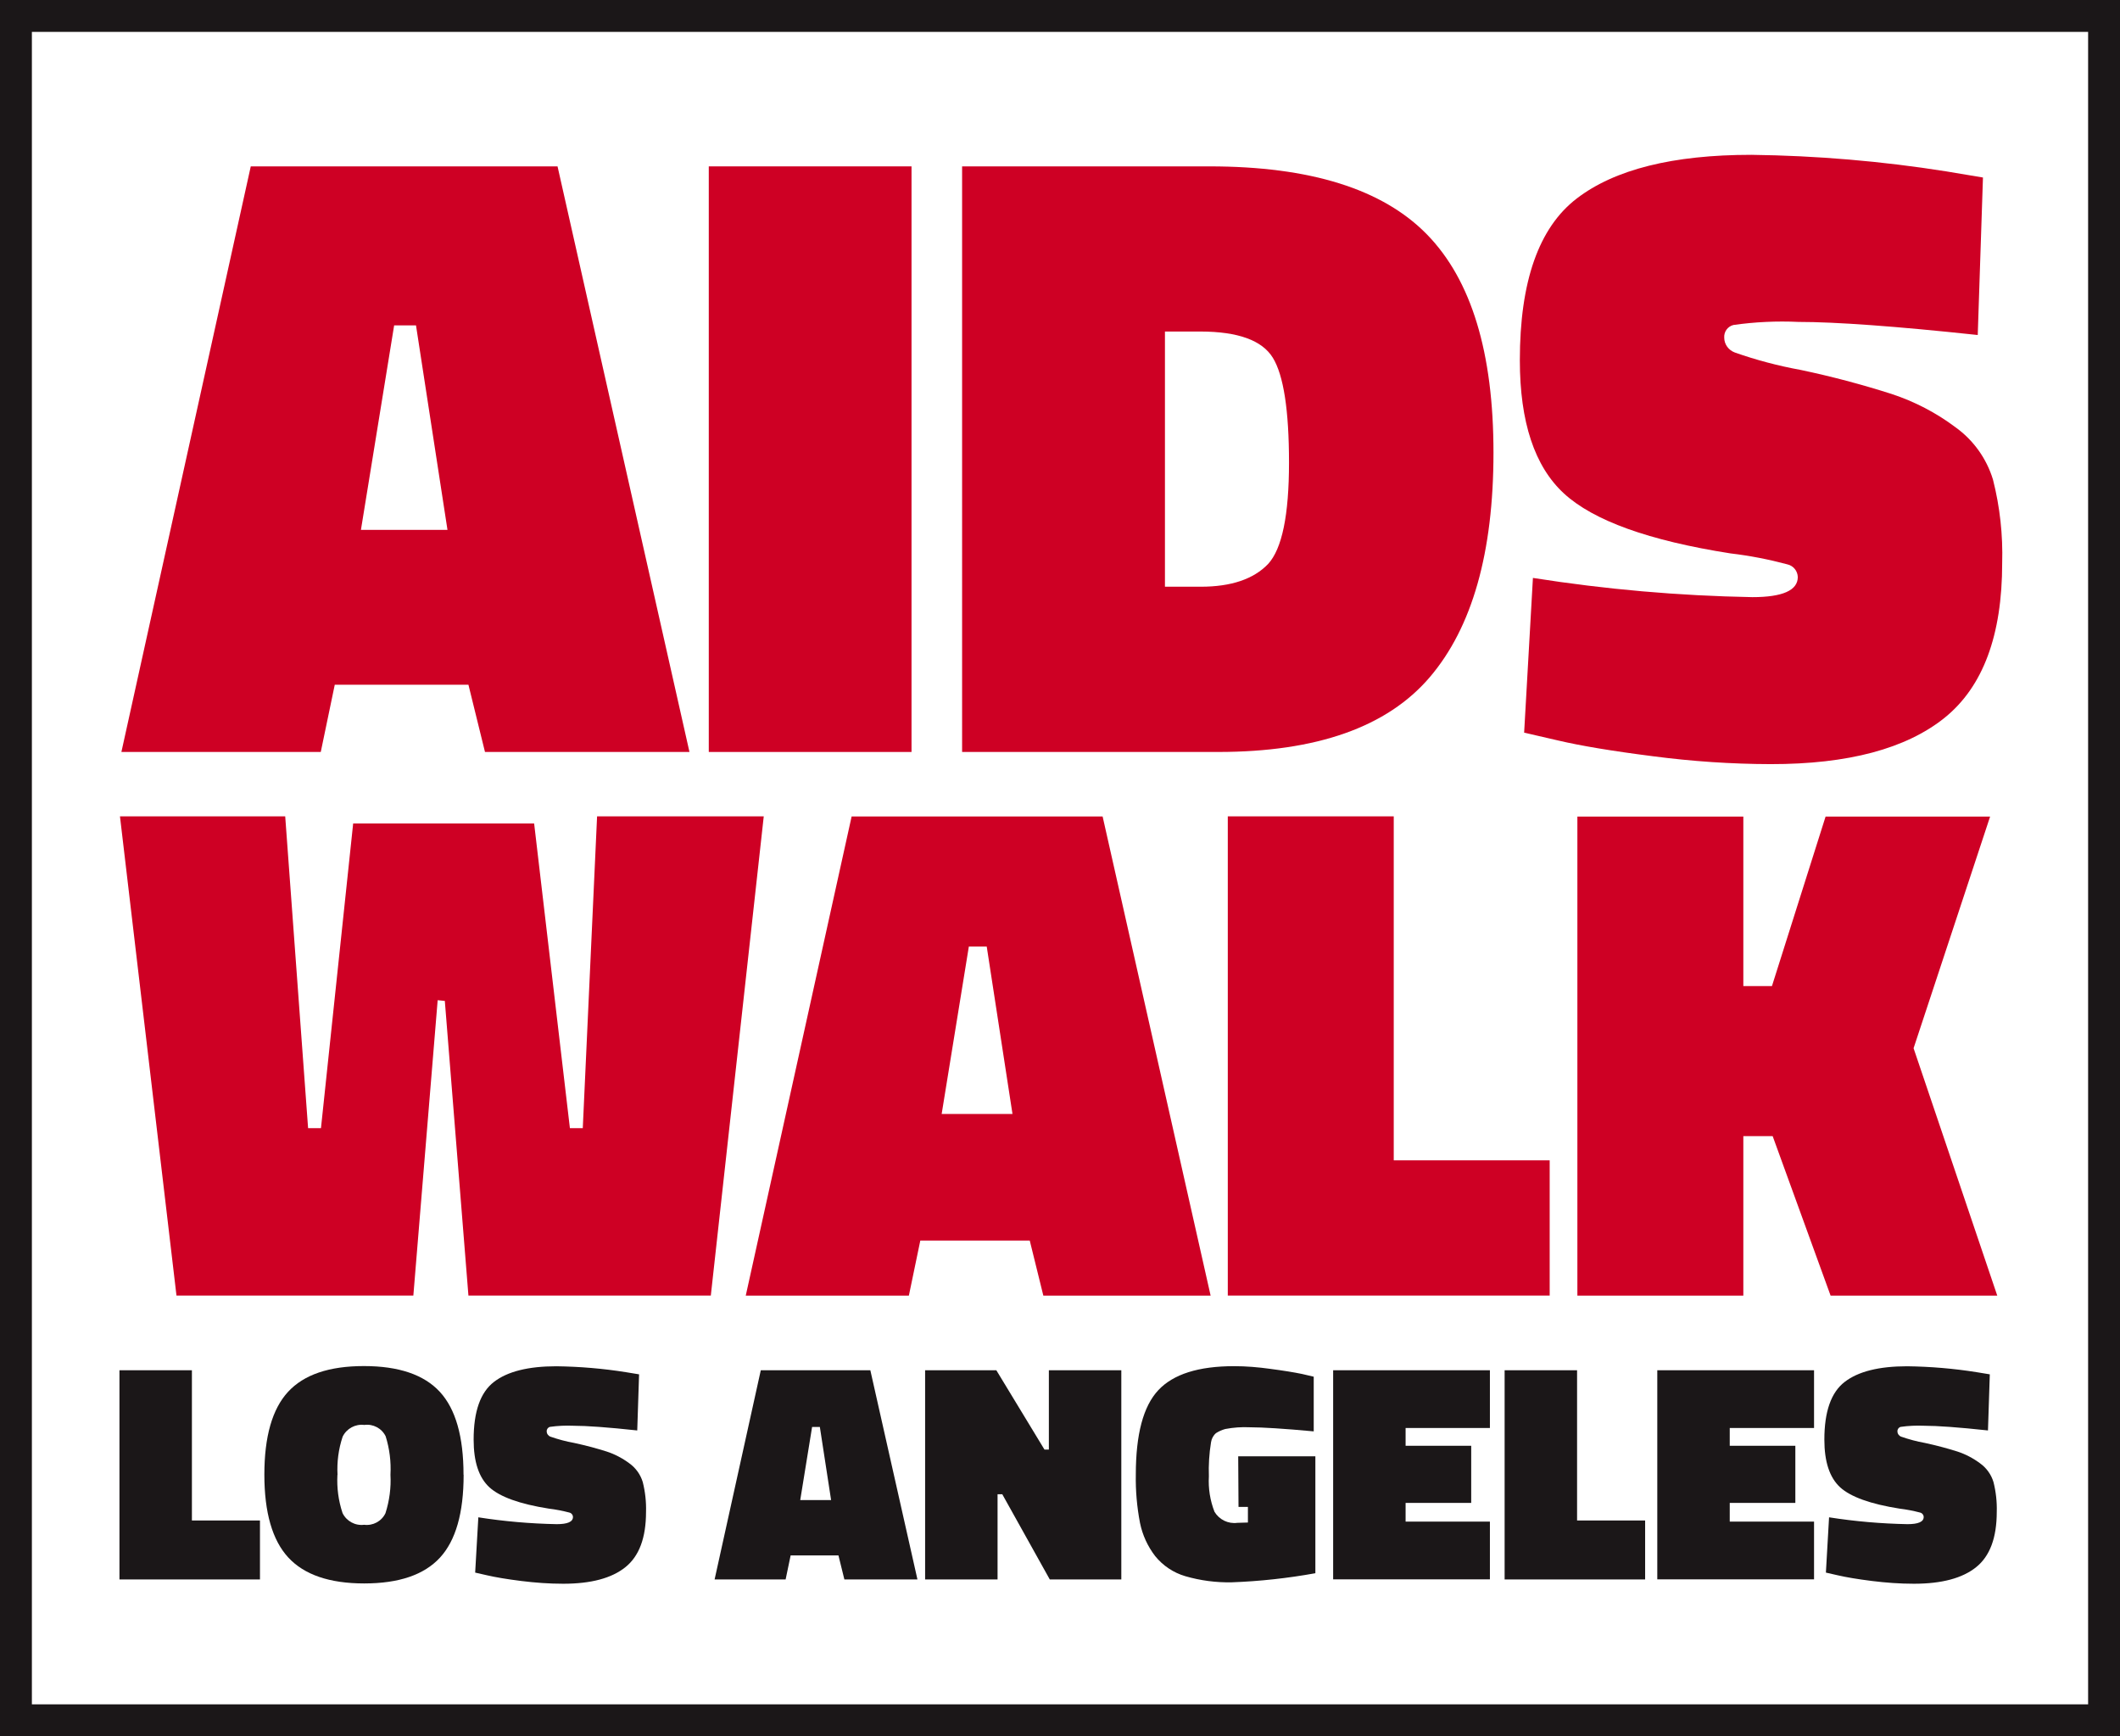
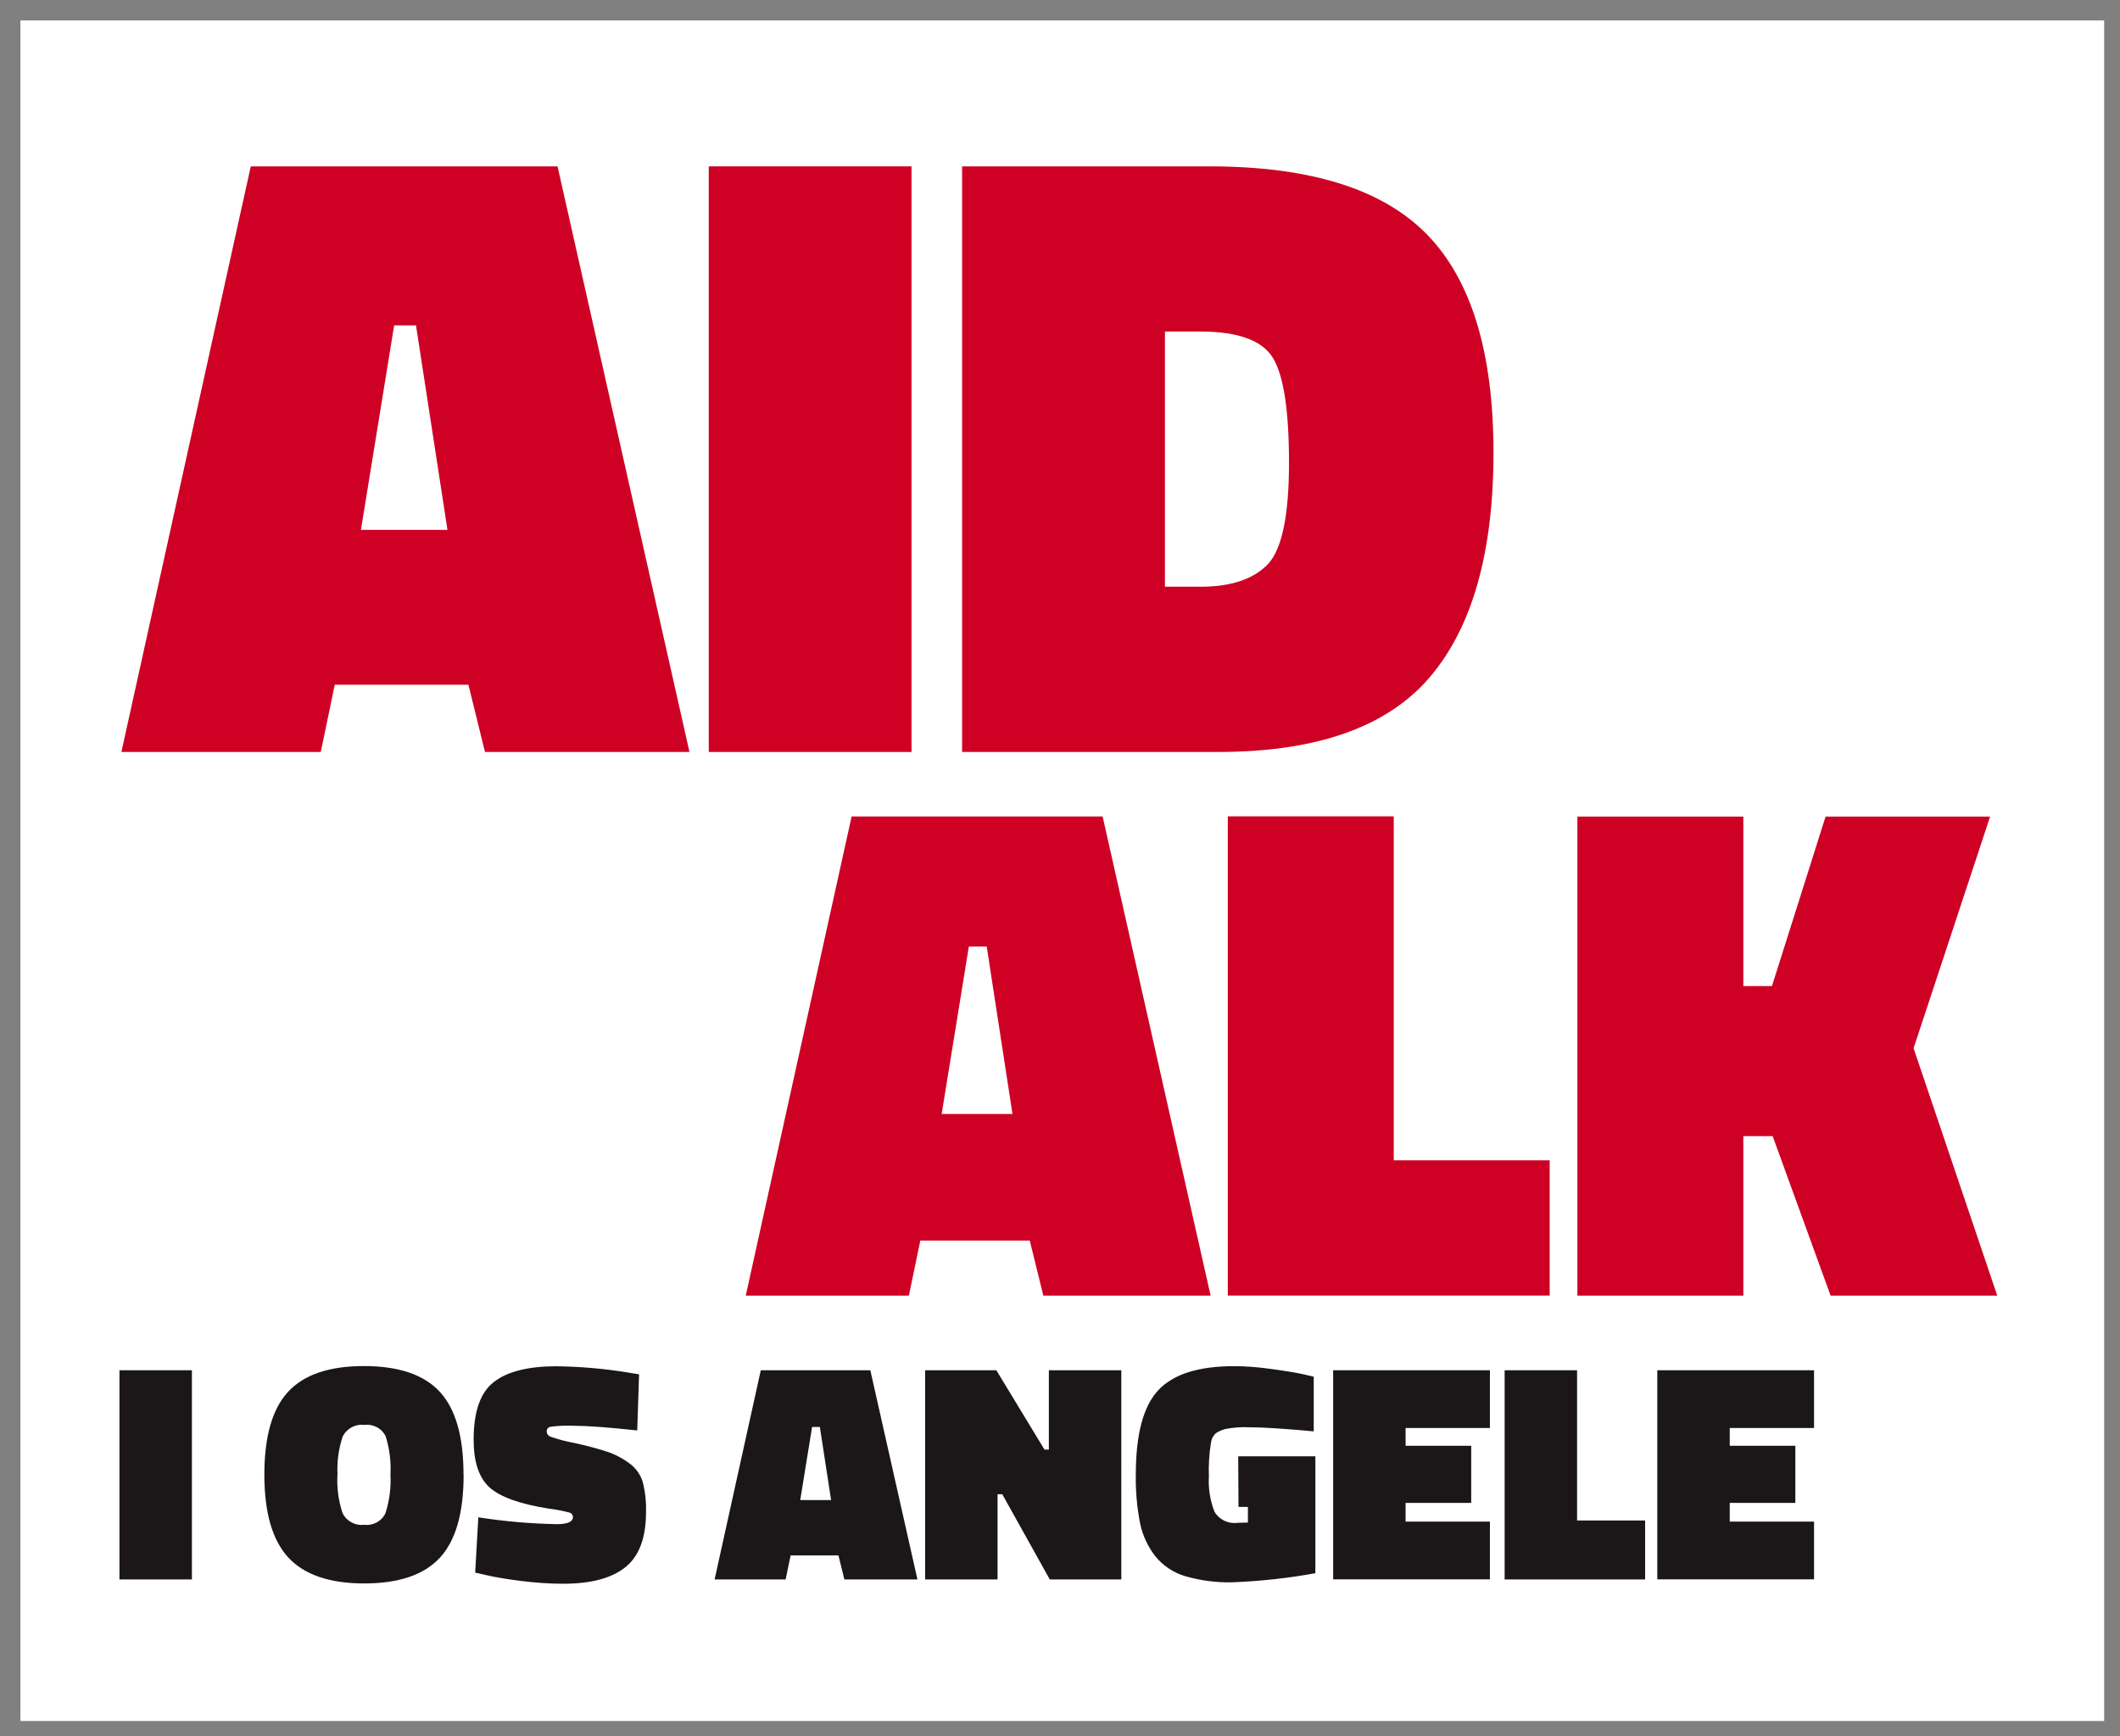
<svg xmlns="http://www.w3.org/2000/svg" id="Layer_1" version="1.1" viewBox="0 0 207.46 169.89">
  <rect x="0" y="0" width="207.46" height="169.89" fill="#808080" stroke="none" />
  <defs>
    <style>
      .st0 {
        fill: #1b1718;
      }

      .st1 {
        fill: #ce0024;
      }

      .st2 {
        fill: #fff;
      }
    </style>
  </defs>
  <g id="Layer_11" data-name="Layer_1">
    <g>
      <rect id="Rectangle_25" class="st2" x="2" y="2" width="203.91" height="166.4" />
      <g id="Group_11">
        <g id="Group_9">
          <path id="Path_10" class="st1" d="M11.88,73.58l12.66-57.3h30.02l12.91,57.3h-20.01l-1.62-6.58h-13.08l-1.37,6.58H11.88ZM38.57,31.84l-3.25,20.01h8.47l-3.08-20.01s-2.14,0-2.14,0Z" />
          <rect id="Rectangle_24" class="st1" x="69.36" y="16.28" width="19.84" height="57.3" />
          <path id="Path_11" class="st1" d="M119.21,73.58h-25.06V16.28h24.2c9.87,0,16.96,2.22,21.3,6.67s6.5,11.56,6.5,21.34-2.08,17.11-6.24,21.98-11.06,7.31-20.7,7.31M126.14,45.27c0-5.13-.53-8.55-1.58-10.26s-3.41-2.56-7.06-2.57h-3.5v24.97h3.51c2.96,0,5.16-.74,6.58-2.22,1.37-1.48,2.05-4.79,2.05-9.92" />
-           <path id="Path_12" class="st1" d="M193.53,32.78c-8.04-.86-13.88-1.28-17.53-1.28-2.13-.1-4.26,0-6.37.3-.56.14-.94.66-.9,1.24,0,.65.42,1.22,1.03,1.45,2.1.74,4.26,1.31,6.46,1.71,3,.63,5.97,1.42,8.89,2.35,2.24.74,4.35,1.83,6.24,3.25,1.76,1.26,3.05,3.06,3.68,5.13.68,2.67.98,5.42.9,8.17,0,7.07-1.88,12.11-5.64,15.14-3.76,3.02-9.44,4.54-17.02,4.53-3.85-.01-7.69-.27-11.5-.77-4.02-.51-7.11-1.03-9.28-1.54l-3.34-.77.86-15.14c7.1,1.12,14.28,1.75,21.47,1.88,2.96,0,4.45-.66,4.45-1.97-.02-.6-.44-1.11-1.03-1.24-1.83-.49-3.69-.85-5.56-1.07-7.98-1.25-13.41-3.21-16.29-5.86s-4.32-7-4.32-13.04c0-7.7,1.85-12.97,5.56-15.82s9.41-4.28,17.1-4.28c6.39.08,12.76.62,19.07,1.62l3.59.6-.51,15.39v.02h-.01Z" />
        </g>
        <g id="Group_10">
-           <path id="Path_13" class="st1" d="M17.27,126.77l-5.53-46.89h16.17l2.24,30.51h1.26l3.15-29.81h17.71l3.5,29.81h1.26l1.4-30.51h16.31l-5.18,46.89h-23.72l-2.31-28.83-.7-.07-2.38,28.9s-23.18,0-23.18,0Z" />
          <path id="Path_14" class="st1" d="M72.98,126.77l10.36-46.88h24.56l10.57,46.89h-16.37l-1.33-5.39h-10.71l-1.12,5.39h-15.96,0ZM94.81,92.62l-2.66,16.38h6.93l-2.52-16.38h-1.75Z" />
          <path id="Path_15" class="st1" d="M151.64,126.77h-31.49v-46.89h16.24v33.66h15.26v13.23h0Z" />
          <path id="Path_16" class="st1" d="M170.6,111.17v15.61h-16.24v-46.88h16.24v16.59h2.8l5.25-16.59h16.1l-7.49,22.67,8.19,24.21h-16.31l-5.67-15.61h-2.87Z" />
        </g>
        <g id="Group_8">
-           <path id="Path_17" class="st0" d="M25.44,154.55h-13.75v-20.47h7.09v14.7h6.66v5.77Z" />
+           <path id="Path_17" class="st0" d="M25.44,154.55h-13.75v-20.47h7.09v14.7v5.77Z" />
          <path id="Path_18" class="st0" d="M45.37,144.31c0,3.73-.77,6.43-2.32,8.11s-4.02,2.52-7.41,2.52-5.87-.85-7.43-2.54c-1.56-1.69-2.34-4.4-2.34-8.11s.77-6.42,2.32-8.1,4.02-2.52,7.42-2.52,5.88.84,7.43,2.52c1.55,1.68,2.32,4.39,2.32,8.11M33.02,144.31c-.07,1.27.1,2.54.5,3.74.38.79,1.23,1.26,2.11,1.15.87.11,1.71-.34,2.09-1.13.39-1.22.56-2.5.49-3.77.07-1.27-.09-2.54-.47-3.76-.38-.78-1.23-1.23-2.09-1.11-.88-.11-1.73.35-2.12,1.15-.4,1.2-.57,2.47-.5,3.74" />
          <path id="Path_19" class="st0" d="M62.36,139.97c-2.87-.31-4.96-.46-6.26-.46-.76-.03-1.52,0-2.28.11-.2.05-.33.24-.32.44,0,.23.15.44.37.52.75.26,1.52.47,2.31.61,1.07.23,2.13.51,3.18.84.8.26,1.56.66,2.23,1.16.63.45,1.09,1.1,1.31,1.83.24.95.35,1.94.32,2.92,0,2.53-.67,4.33-2.02,5.41-1.34,1.08-3.37,1.62-6.08,1.62-1.37,0-2.75-.1-4.11-.27-1.44-.18-2.54-.37-3.32-.55l-1.19-.27.31-5.41c2.54.4,5.1.62,7.67.67,1.06,0,1.59-.23,1.59-.7,0-.21-.16-.4-.37-.44-.65-.17-1.32-.3-1.99-.38-2.85-.45-4.79-1.15-5.82-2.09-1.03-.95-1.54-2.5-1.54-4.66,0-2.75.66-4.63,1.99-5.65,1.32-1.02,3.36-1.53,6.11-1.53,2.28.03,4.56.22,6.81.58l1.28.21-.18,5.5h0Z" />
          <path id="Path_20" class="st0" d="M69.93,154.55l4.52-20.47h10.72l4.61,20.47h-7.15l-.58-2.35h-4.68l-.49,2.35h-6.96.01ZM79.47,139.63l-1.16,7.15h3.02l-1.1-7.15s-.76,0-.76,0Z" />
          <path id="Path_21" class="st0" d="M90.53,154.55v-20.47h6.97l4.71,7.76h.43v-7.76h7.09v20.47h-7l-4.65-8.34h-.46v8.34h-7.09Z" />
          <path id="Path_22" class="st0" d="M128.72,142.51v11.43c-2.71.49-5.44.79-8.19.89-1.53.03-3.06-.17-4.54-.6-1.16-.34-2.19-1.03-2.95-1.97-.73-.95-1.24-2.06-1.48-3.24-.3-1.56-.44-3.15-.41-4.74,0-3.93.73-6.68,2.2-8.25,1.47-1.57,3.94-2.35,7.42-2.35,1.18,0,2.35.1,3.51.26,1.3.17,2.34.34,3.12.5l1.16.27v5.35c-2.93-.27-5.02-.4-6.25-.4-.81-.04-1.62.02-2.41.17-.32.09-.62.22-.9.4-.27.23-.44.55-.49.9-.18,1.1-.25,2.22-.21,3.33-.07,1.18.12,2.37.55,3.47.46.77,1.34,1.2,2.23,1.08l1.04-.03v-1.53h-.92l-.03-4.95h7.55Z" />
          <path id="Path_23" class="st0" d="M130.46,154.55v-20.47h15.34v5.65h-8.25v1.74h6.42v5.59h-6.42v1.83h8.25v5.65h-15.34Z" />
          <path id="Path_24" class="st0" d="M160.99,154.55h-13.75v-20.47h7.09v14.7h6.66v5.77Z" />
          <path id="Path_25" class="st0" d="M162.18,154.55v-20.47h15.34v5.65h-8.25v1.74h6.42v5.59h-6.42v1.83h8.25v5.65h-15.34Z" />
-           <path id="Path_26" class="st0" d="M194.54,139.97c-2.87-.31-4.96-.46-6.26-.46-.76-.03-1.52,0-2.28.11-.2.05-.33.24-.32.44,0,.23.15.44.37.52.75.26,1.52.47,2.31.61,1.07.23,2.13.51,3.18.84.8.26,1.56.66,2.23,1.16.63.45,1.09,1.1,1.31,1.83.24.95.35,1.94.32,2.92,0,2.53-.67,4.33-2.02,5.41-1.34,1.08-3.37,1.62-6.08,1.62-1.37,0-2.75-.1-4.11-.27-1.44-.18-2.54-.37-3.32-.55l-1.19-.27.31-5.41c2.54.4,5.1.62,7.67.67,1.06,0,1.59-.23,1.59-.7,0-.21-.16-.4-.37-.44-.65-.17-1.32-.3-1.99-.38-2.85-.45-4.79-1.15-5.82-2.09-1.03-.95-1.54-2.5-1.54-4.66,0-2.75.66-4.63,1.99-5.65,1.32-1.02,3.36-1.53,6.11-1.53,2.28.03,4.56.22,6.81.58l1.28.21-.18,5.5h0Z" />
        </g>
      </g>
-       <path id="Path_27" class="st0" d="M204.34,166.77H3.12V3.12h201.22v163.66h0ZM207.46,0H0v169.89h207.46V0Z" />
    </g>
  </g>
</svg>